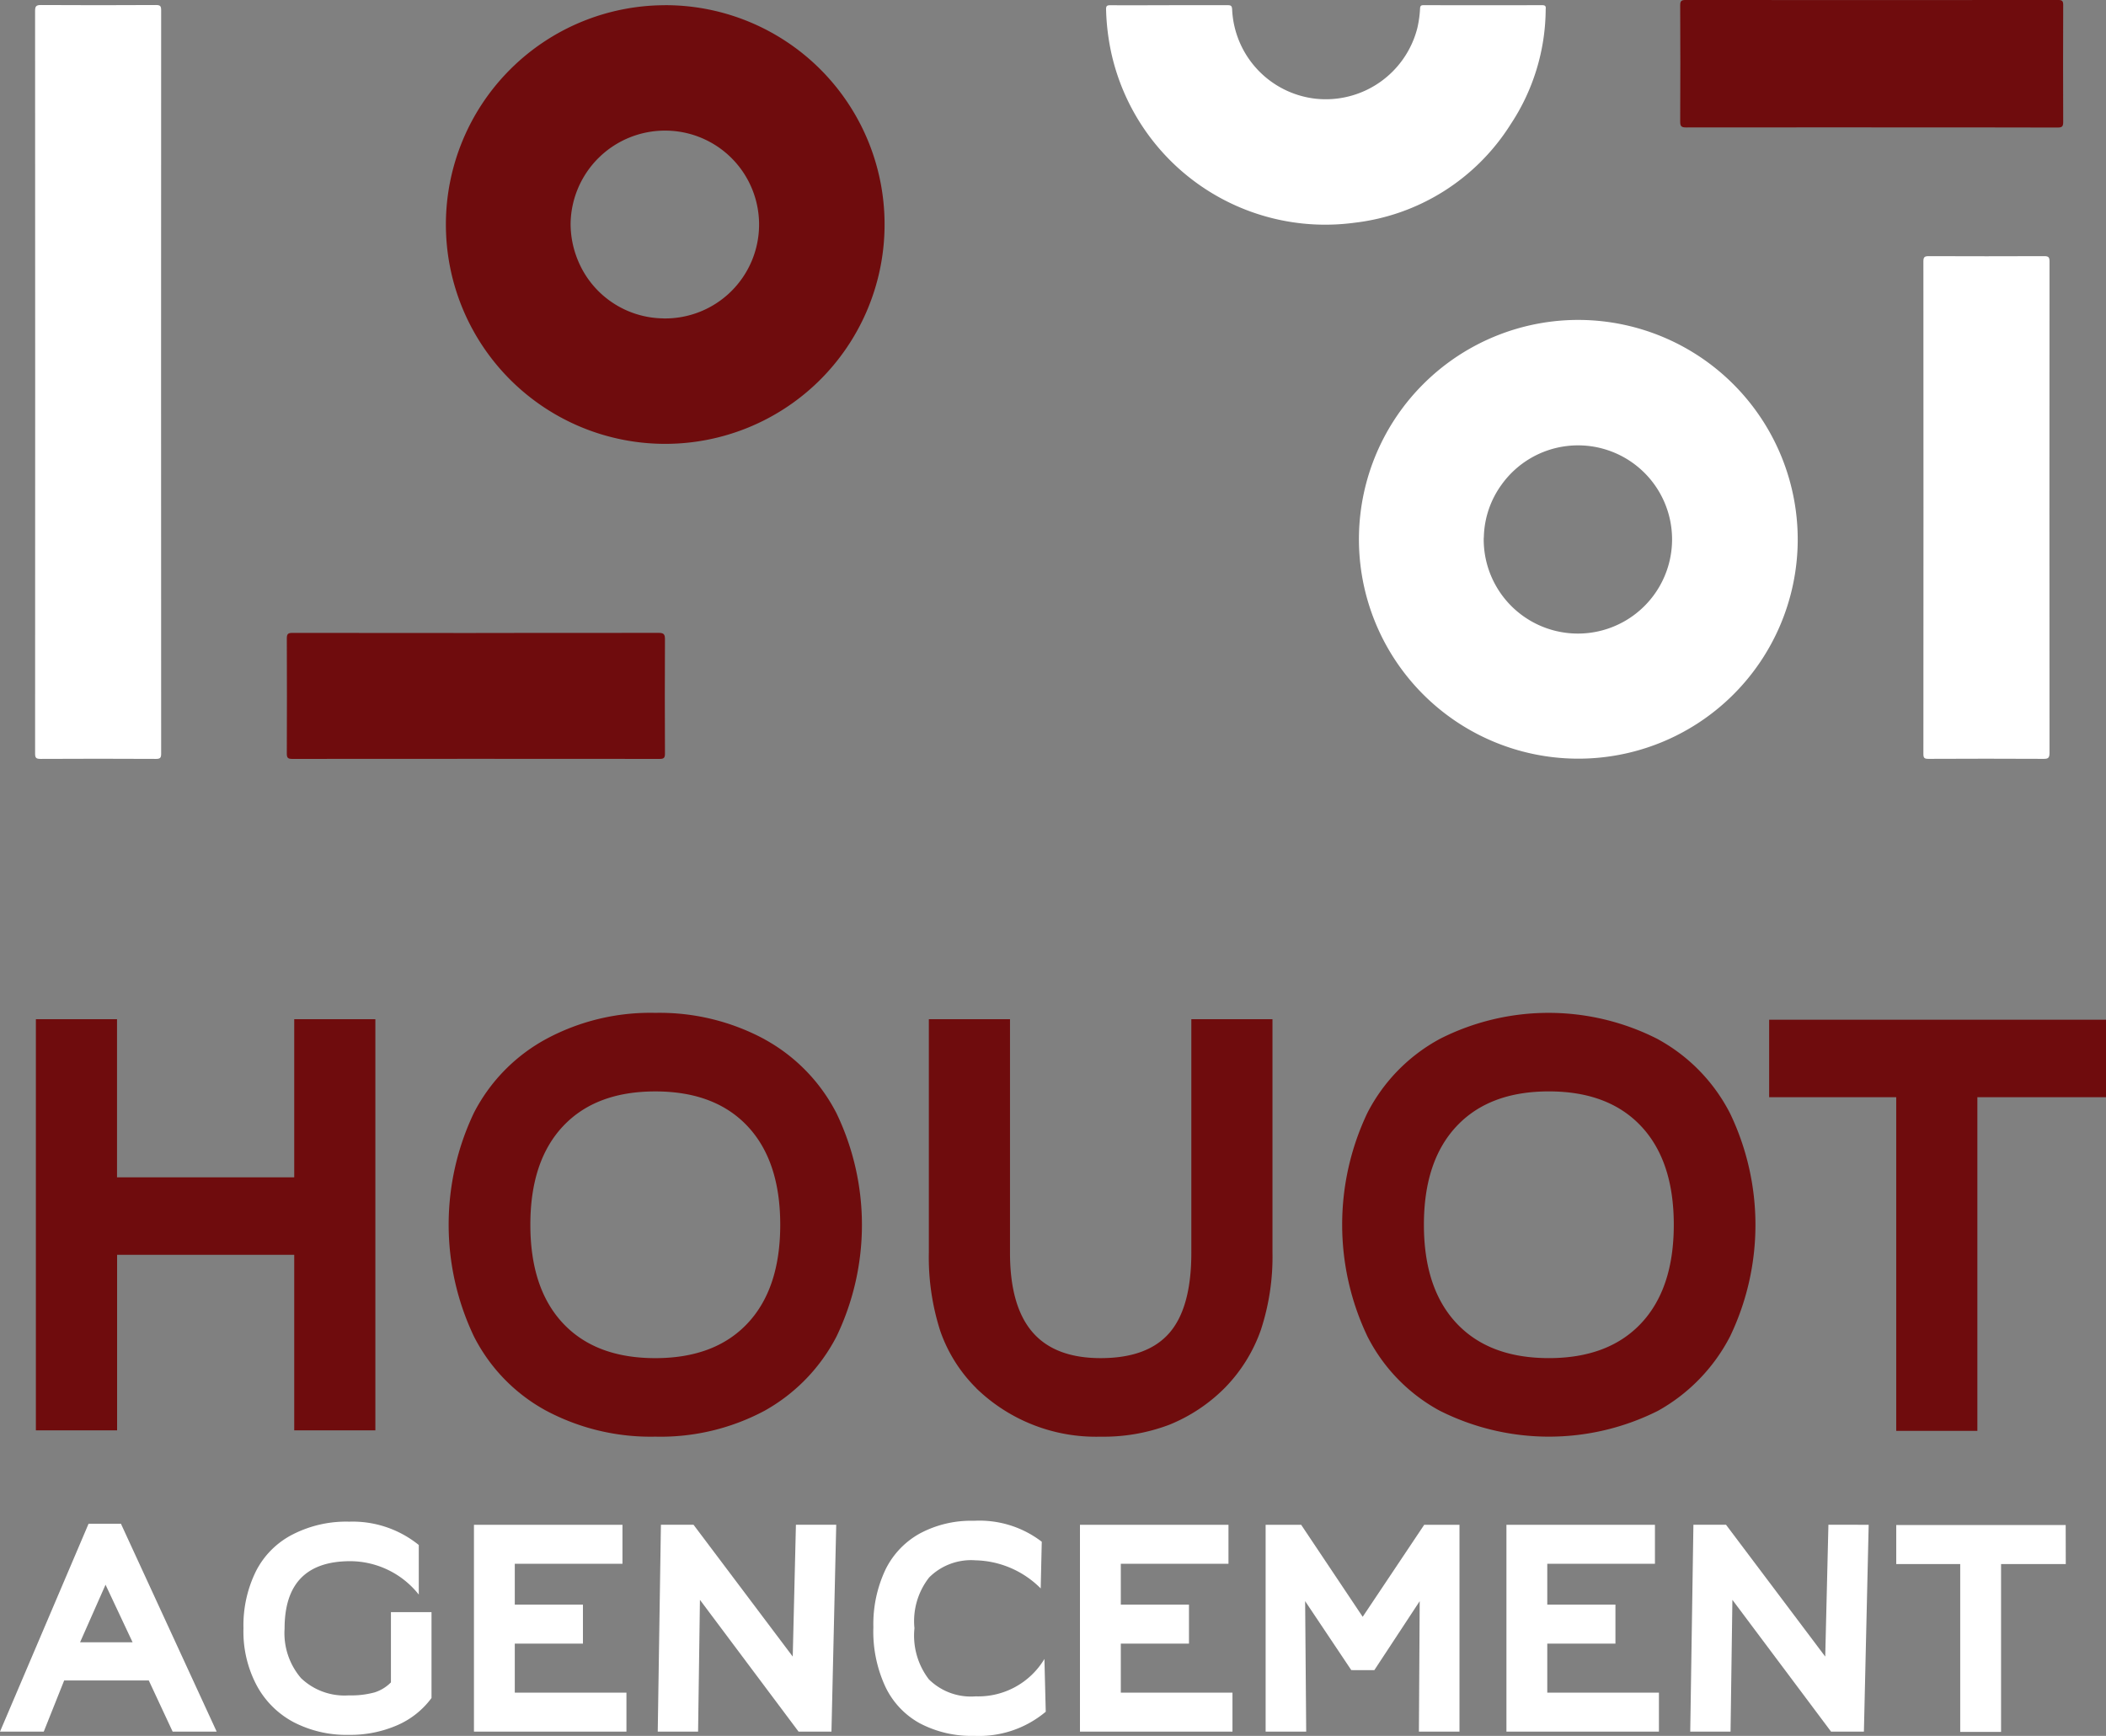
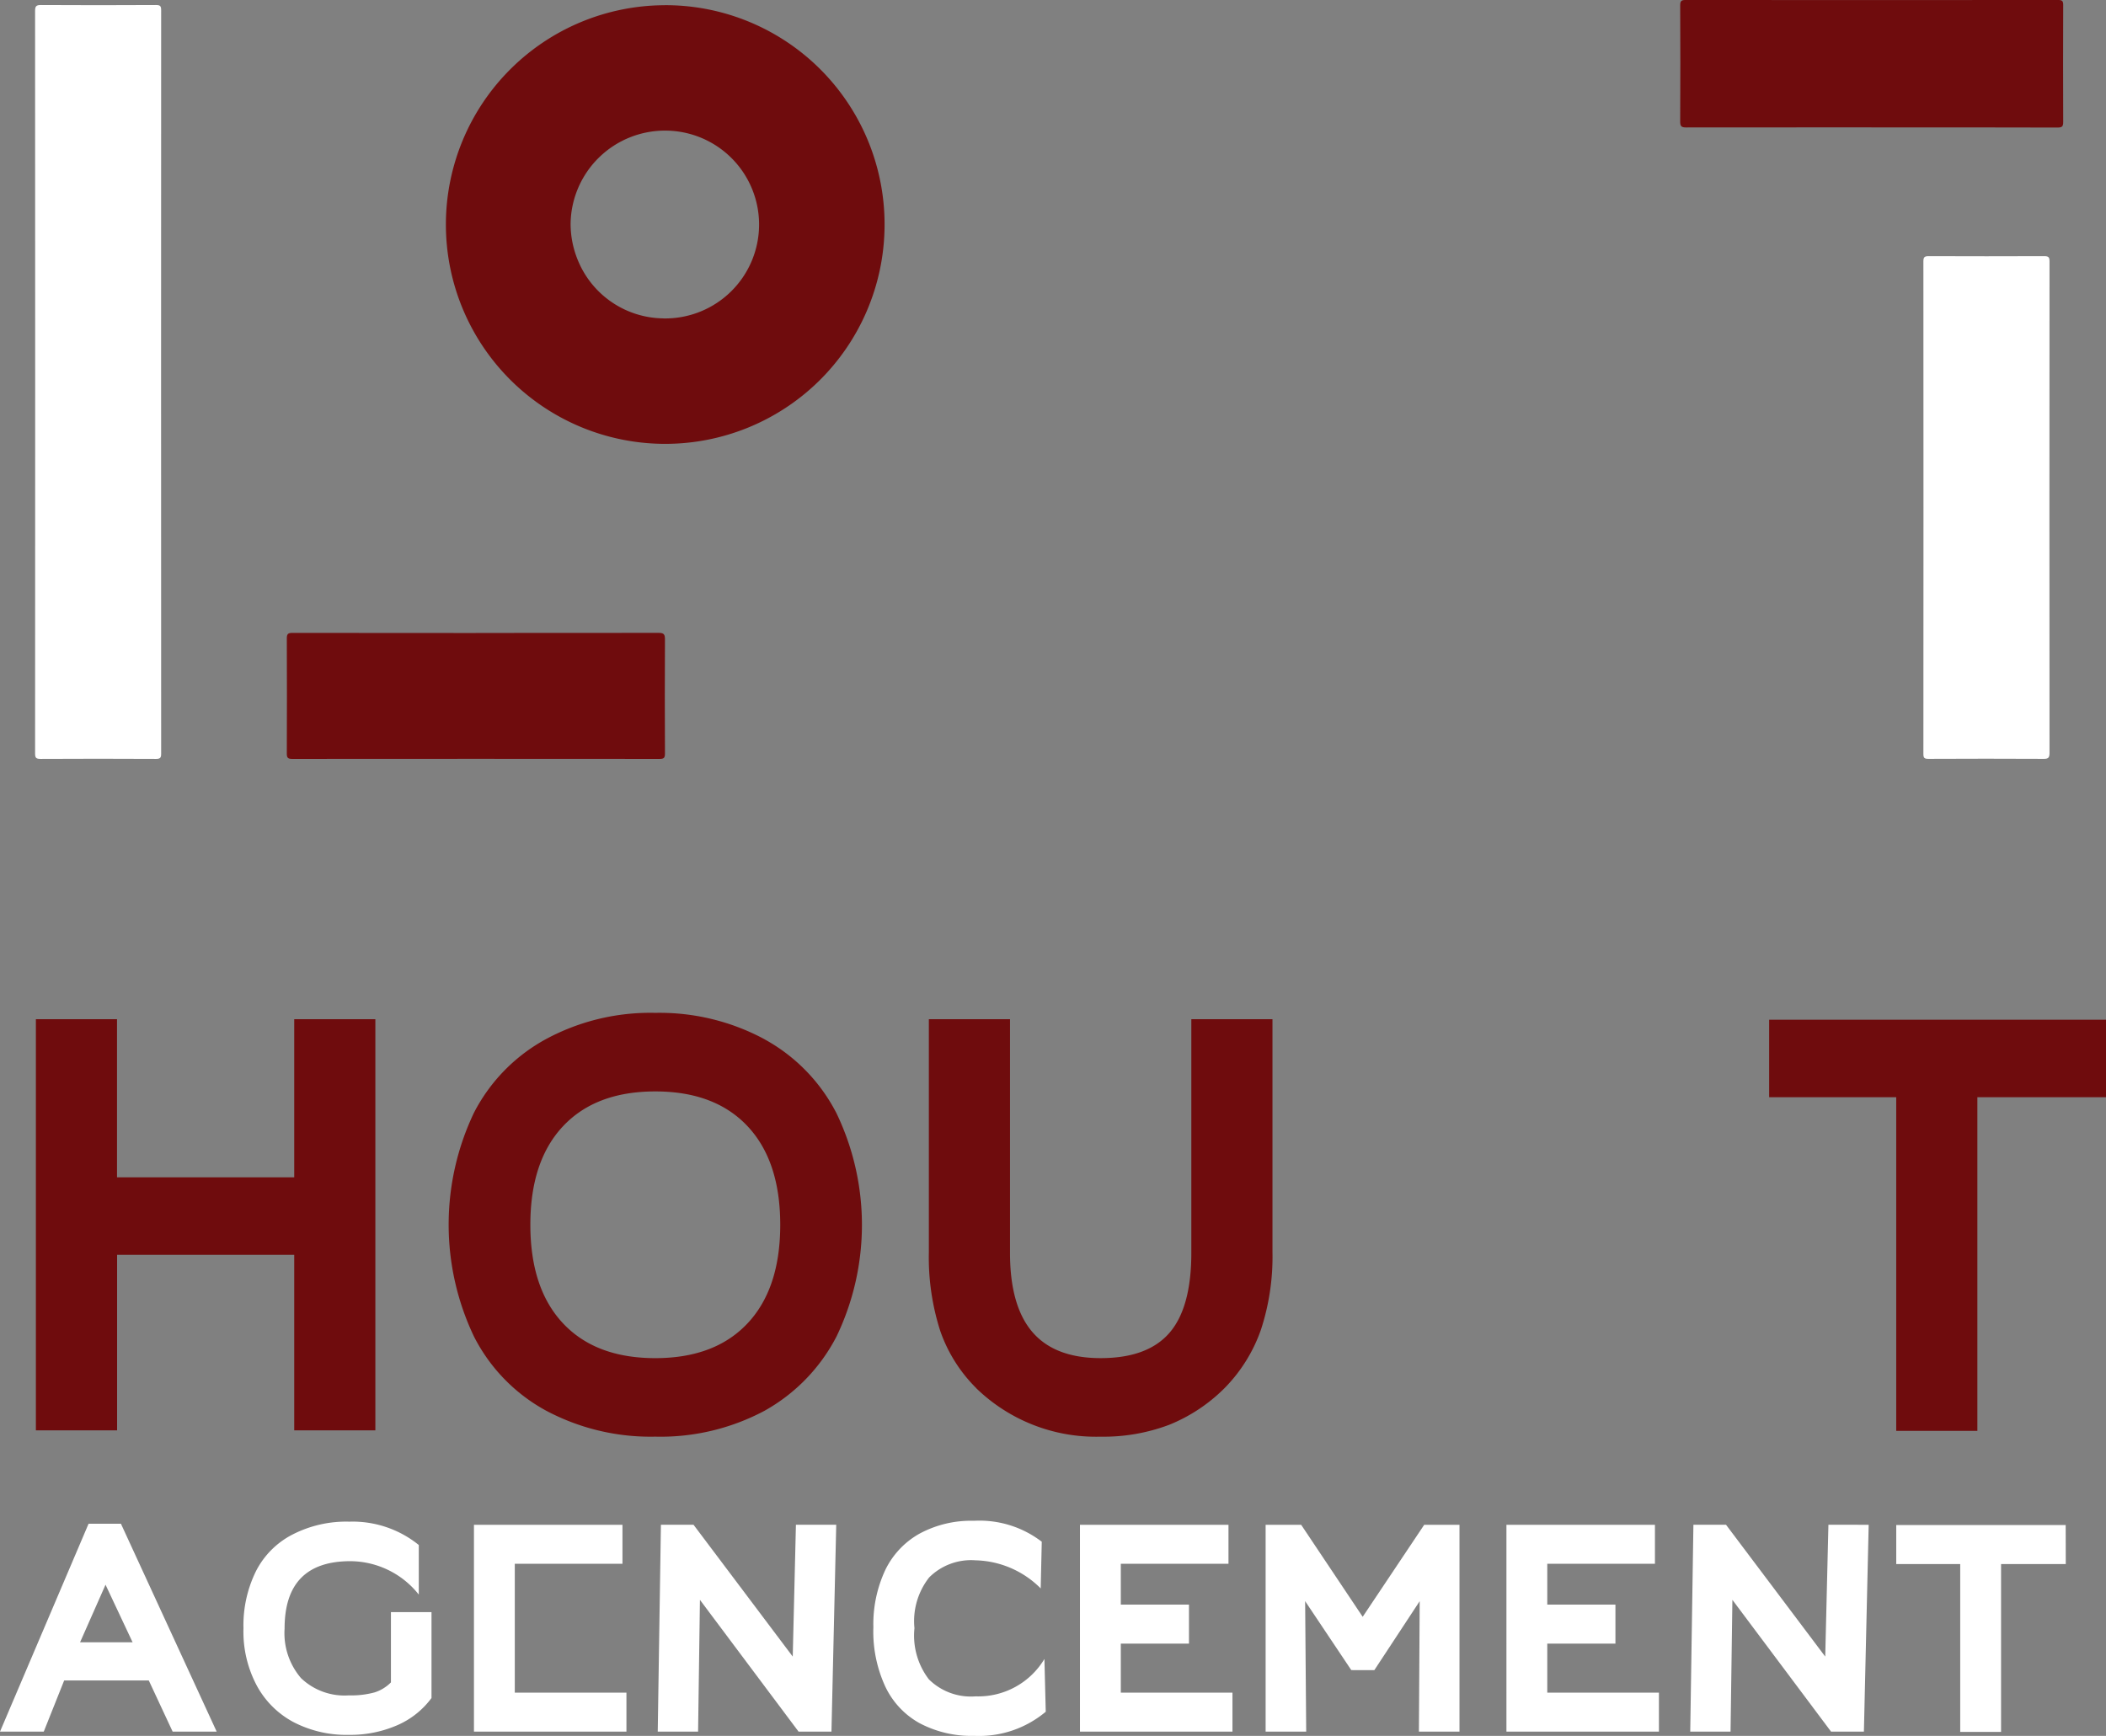
<svg xmlns="http://www.w3.org/2000/svg" id="Groupe_3336" data-name="Groupe 3336" width="176.487" height="145.485" viewBox="0 0 176.487 145.485">
  <rect x="0" y="0" width="176.487" height="145.485" fill="#808080" stroke="none" />
  <defs>
    <clipPath id="clip-path">
      <rect id="Rectangle_420" data-name="Rectangle 420" width="176.487" height="145.485" fill="none" />
    </clipPath>
  </defs>
  <g id="Groupe_3335" data-name="Groupe 3335" clip-path="url(#clip-path)">
    <path id="Tracé_21509" data-name="Tracé 21509" d="M4.7,32.266q0-15.543-.008-31.084c0-.389.073-.514.493-.51Q10,.7,14.828.672c.363,0,.429.1.429.442q-.013,31.147,0,62.3c0,.337-.069.441-.429.441q-4.844-.026-9.686,0c-.385,0-.449-.107-.449-.462Q4.7,47.827,4.7,32.262Z" transform="translate(-1.752 -0.251)" fill="#fff" />
    <path id="Tracé_21510" data-name="Tracé 21510" d="M267.79,55.324q0,10.288.008,20.575c0,.42-.121.5-.51.493q-4.819-.025-9.644,0c-.332,0-.415-.078-.415-.411q.014-20.639,0-41.284c0-.359.1-.437.446-.437q4.845.019,9.691,0c.363,0,.432.108.432.445q-.012,10.314-.008,20.623Z" transform="translate(-96.045 -12.792)" fill="#fff" />
-     <path id="Tracé_21511" data-name="Tracé 21511" d="M153.211.69c1.622,0,3.243,0,4.864,0,.282,0,.4.026.412.368a7.89,7.89,0,0,0,6.932,7.464,7.919,7.919,0,0,0,8.592-5.933,9.237,9.237,0,0,0,.224-1.626c.014-.212.08-.273.286-.273q4.976.007,9.955,0c.356,0,.29.2.286.4a17.588,17.588,0,0,1-2.924,9.565,17.9,17.9,0,0,1-13.133,8.273,18.366,18.366,0,0,1-20.333-14.18,19.453,19.453,0,0,1-.45-3.7c-.008-.32.1-.354.373-.354,1.638.009,3.273,0,4.911,0Z" transform="translate(-55.231 -0.256)" fill="#fff" />
    <path id="Tracé_21512" data-name="Tracé 21512" d="M54.2,84.654q7.66,0,15.317-.008c.441,0,.531.125.531.545q-.024,4.787,0,9.573c0,.346-.082.446-.437.446q-15.4-.013-30.811,0c-.354,0-.441-.1-.441-.442q.019-4.832,0-9.665c0-.394.133-.454.484-.454q7.681.013,15.36.009Z" transform="translate(-14.323 -31.605)" fill="#6f0c0d" />
    <path id="Tracé_21513" data-name="Tracé 21513" d="M240.725,10.673q-7.758,0-15.521.008c-.394,0-.5-.091-.5-.491q.026-4.871,0-9.748c0-.359.1-.443.451-.443q15.616.014,31.226,0c.338,0,.42.084.42.421q-.019,4.9,0,9.8c0,.373-.087.469-.469.469q-7.8-.02-15.613-.009Z" transform="translate(-83.901)" fill="#6f0c0d" />
    <path id="Tracé_21514" data-name="Tracé 21514" d="M77.83,26.943a7.832,7.832,0,0,1-7.193-4.874,8,8,0,0,1-.608-3.092,7.909,7.909,0,0,1,7.9-7.771l0,0a7.871,7.871,0,1,1-.1,15.741m.1-26.25A18.381,18.381,0,1,0,96.338,19.336,18.367,18.367,0,0,0,77.925.693" transform="translate(-22.211 -0.259)" fill="#6f0c0d" />
-     <path id="Tracé_21515" data-name="Tracé 21515" d="M207.924,61.2a7.892,7.892,0,0,1-15.785-.022v-.008c0-.082.011-.162.013-.243a7.768,7.768,0,0,1,1.472-4.309,7.88,7.88,0,0,1,14.3,4.577v0m-7.655-18.4a18.386,18.386,0,1,0,18.184,18.6,18.41,18.41,0,0,0-18.184-18.6" transform="translate(-67.801 -15.981)" fill="#fff" />
    <path id="Tracé_21516" data-name="Tracé 21516" d="M12.468,216.935H5.378l-1.711,4.29H0L7.423,203.8h2.711l8.024,17.425h-3.69Zm-5.757-3.2h4.4l-2.267-4.823Z" transform="translate(0 -76.095)" fill="#fff" />
    <path id="Tracé_21517" data-name="Tracé 21517" d="M36.716,220.3a7.494,7.494,0,0,1-3.089-3.134,9.631,9.631,0,0,1-1.067-4.712,10.246,10.246,0,0,1,1.056-4.8,7.039,7.039,0,0,1,3.079-3.067,9.839,9.839,0,0,1,4.734-1.066,8.81,8.81,0,0,1,5.823,1.956v4.156a7.36,7.36,0,0,0-5.734-2.8q-5.513,0-5.512,5.646a5.788,5.788,0,0,0,1.378,4.156,5.269,5.269,0,0,0,4,1.445,7.517,7.517,0,0,0,2.145-.244,3.336,3.336,0,0,0,1.389-.845v-5.89h3.4v7.2a7.044,7.044,0,0,1-2.889,2.289,9.858,9.858,0,0,1-4.045.8,9.616,9.616,0,0,1-4.668-1.089" transform="translate(-12.157 -75.989)" fill="#fff" />
-     <path id="Tracé_21518" data-name="Tracé 21518" d="M66.806,218.01h9.357v3.267H63.384V203.941H75.83v3.267H66.806v3.423h5.712V213.9H66.806Z" transform="translate(-23.666 -76.148)" fill="#fff" />
+     <path id="Tracé_21518" data-name="Tracé 21518" d="M66.806,218.01h9.357v3.267H63.384V203.941H75.83v3.267H66.806v3.423h5.712H66.806Z" transform="translate(-23.666 -76.148)" fill="#fff" />
    <path id="Tracé_21519" data-name="Tracé 21519" d="M99.766,221.277,91.5,210.231l-.155,11.046H87.964l.266-17.337h2.734l8.313,11.047.267-11.047h3.378l-.4,17.337Z" transform="translate(-32.844 -76.147)" fill="#fff" />
    <path id="Tracé_21520" data-name="Tracé 21520" d="M117.788,207.554a6.947,6.947,0,0,1,2.9-3.079,9.084,9.084,0,0,1,4.534-1.067,8.569,8.569,0,0,1,5.69,1.756l-.089,3.912a7.963,7.963,0,0,0-5.468-2.356,4.974,4.974,0,0,0-3.878,1.434,5.926,5.926,0,0,0-1.234,4.256,6.024,6.024,0,0,0,1.212,4.29,5.012,5.012,0,0,0,3.923,1.422,6.462,6.462,0,0,0,5.756-3.134l.112,4.423a8.7,8.7,0,0,1-5.979,2.023,9.3,9.3,0,0,1-4.6-1.067,6.844,6.844,0,0,1-2.889-3.112,10.992,10.992,0,0,1-.978-4.934,10.693,10.693,0,0,1,.989-4.767" transform="translate(-43.61 -75.949)" fill="#fff" />
    <path id="Tracé_21521" data-name="Tracé 21521" d="M147.854,218.01h9.357v3.267h-12.78V203.941h12.446v3.267h-9.023v3.423h5.712V213.9h-5.712Z" transform="translate(-53.928 -76.148)" fill="#fff" />
    <path id="Tracé_21522" data-name="Tracé 21522" d="M176.438,216.121l-3.867-5.779.089,10.935h-3.4V203.942h2.978l5.156,7.712,5.156-7.712h2.956v17.336h-3.4l.066-10.935-3.8,5.779Z" transform="translate(-63.198 -76.148)" fill="#fff" />
    <path id="Tracé_21523" data-name="Tracé 21523" d="M204.888,218.01h9.357v3.267h-12.78V203.941h12.446v3.267h-9.023v3.423H210.6V213.9h-5.712Z" transform="translate(-75.223 -76.148)" fill="#fff" />
    <path id="Tracé_21524" data-name="Tracé 21524" d="M237.847,221.277l-8.268-11.046-.155,11.046h-3.378l.266-17.337h2.734l8.313,11.047.267-11.047H241l-.4,17.337Z" transform="translate(-84.401 -76.147)" fill="#fff" />
    <path id="Tracé_21525" data-name="Tracé 21525" d="M267.807,207.244h-5.423v14.069h-3.423V207.244H253.6v-3.267h14.2Z" transform="translate(-94.691 -76.161)" fill="#fff" />
    <path id="Tracé_21526" data-name="Tracé 21526" d="M26.449,156.067H11.606v14.711H4.8V136.32h6.8v13.253H26.449V136.32h6.8v34.457h-6.8Z" transform="translate(-1.793 -50.899)" fill="#6f0c0d" />
    <path id="Tracé_21527" data-name="Tracé 21527" d="M86.464,137.682a14.708,14.708,0,0,1,6.052,6.229,21.6,21.6,0,0,1,0,18.664,15.018,15.018,0,0,1-6.052,6.251,18.506,18.506,0,0,1-9.144,2.164,18.625,18.625,0,0,1-9.167-2.187,14.586,14.586,0,0,1-6.03-6.207,21.785,21.785,0,0,1,0-18.753,14.67,14.67,0,0,1,6.1-6.207,18.408,18.408,0,0,1,9.1-2.164,18.522,18.522,0,0,1,9.144,2.208M85.05,161.494q2.739-2.916,2.739-8.261t-2.739-8.261q-2.74-2.916-7.731-2.916t-7.731,2.916q-2.74,2.916-2.739,8.261t2.739,8.261q2.739,2.916,7.731,2.916t7.731-2.916" transform="translate(-22.404 -50.583)" fill="#6f0c0d" />
    <path id="Tracé_21528" data-name="Tracé 21528" d="M128.2,167.244a12.536,12.536,0,0,1-3.027-4.816,20.166,20.166,0,0,1-.949-6.582V136.32h6.8v19.57q0,4.463,1.877,6.649t5.721,2.186q3.931,0,5.765-2.12t1.833-6.715V136.32h6.8v19.526a19.641,19.641,0,0,1-.973,6.516,13.136,13.136,0,0,1-3.048,4.882,13.921,13.921,0,0,1-4.638,3.07,15.544,15.544,0,0,1-5.743.994,14.4,14.4,0,0,1-10.426-4.064" transform="translate(-46.384 -50.899)" fill="#6f0c0d" />
-     <path id="Tracé_21529" data-name="Tracé 21529" d="M205.958,137.682a14.708,14.708,0,0,1,6.052,6.229,21.6,21.6,0,0,1,0,18.664,15.018,15.018,0,0,1-6.052,6.251,20.352,20.352,0,0,1-18.311-.023,14.586,14.586,0,0,1-6.03-6.207,21.785,21.785,0,0,1,0-18.753,14.67,14.67,0,0,1,6.1-6.207,20.125,20.125,0,0,1,18.245.044m-1.414,23.812q2.739-2.916,2.739-8.261t-2.739-8.261q-2.74-2.916-7.731-2.916t-7.731,2.916q-2.74,2.916-2.739,8.261t2.739,8.261q2.739,2.916,7.731,2.916t7.731-2.916" transform="translate(-67.02 -50.583)" fill="#6f0c0d" />
    <path id="Tracé_21530" data-name="Tracé 21530" d="M264.829,142.884H254.05v27.964h-6.8V142.884H236.6v-6.494h28.229Z" transform="translate(-88.342 -50.926)" fill="#6f0c0d" />
  </g>
</svg>